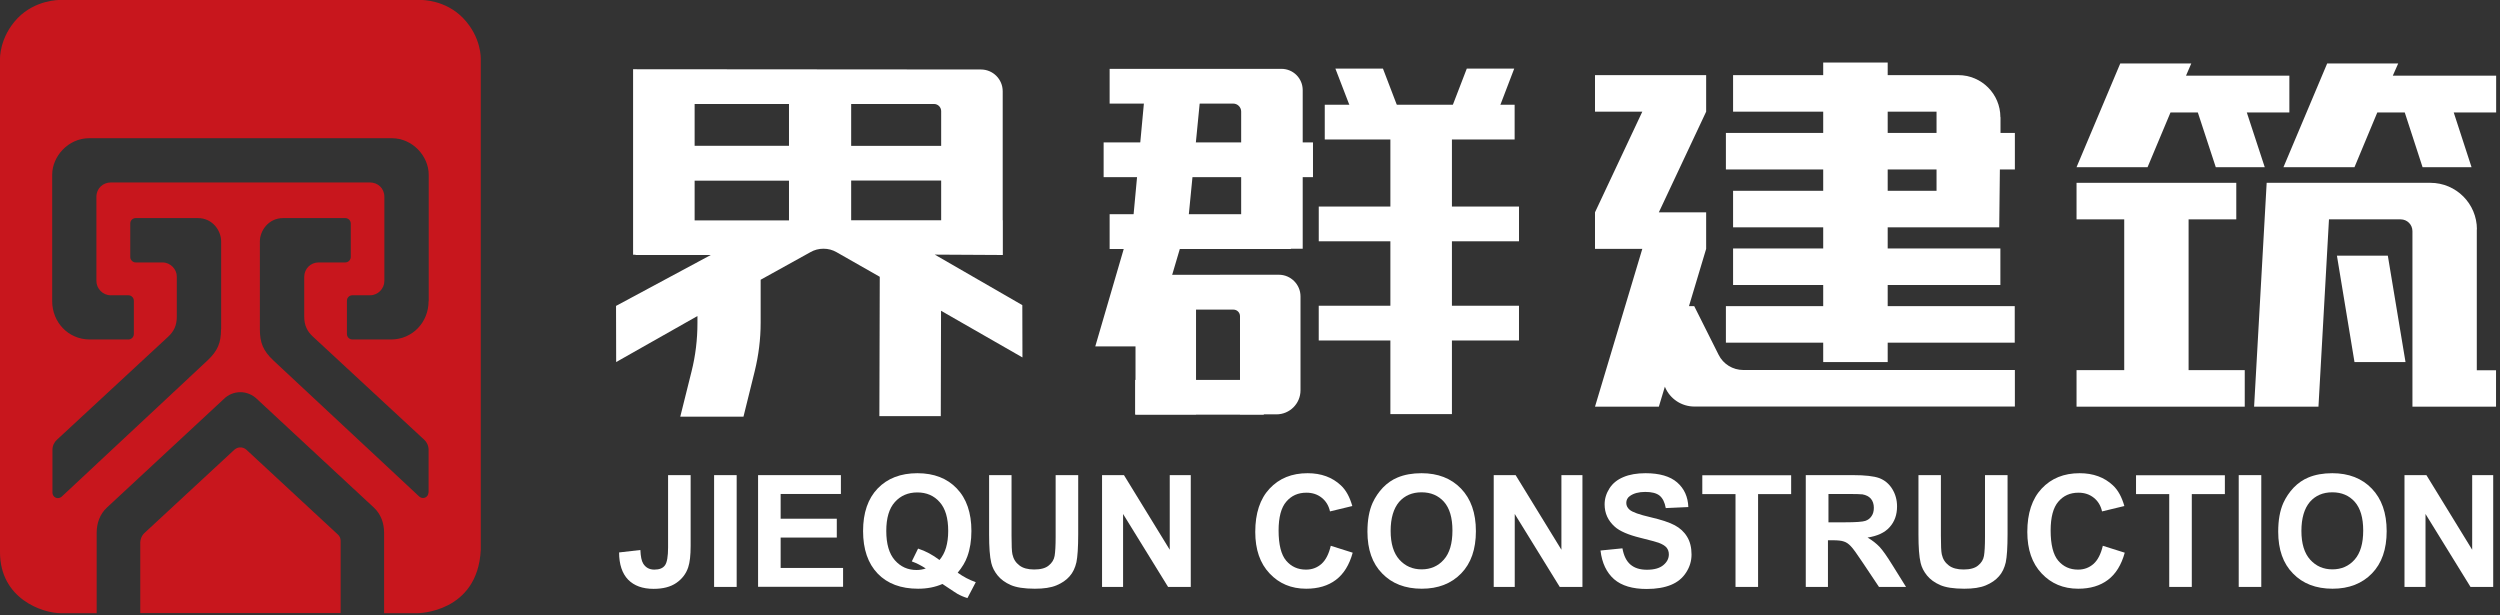
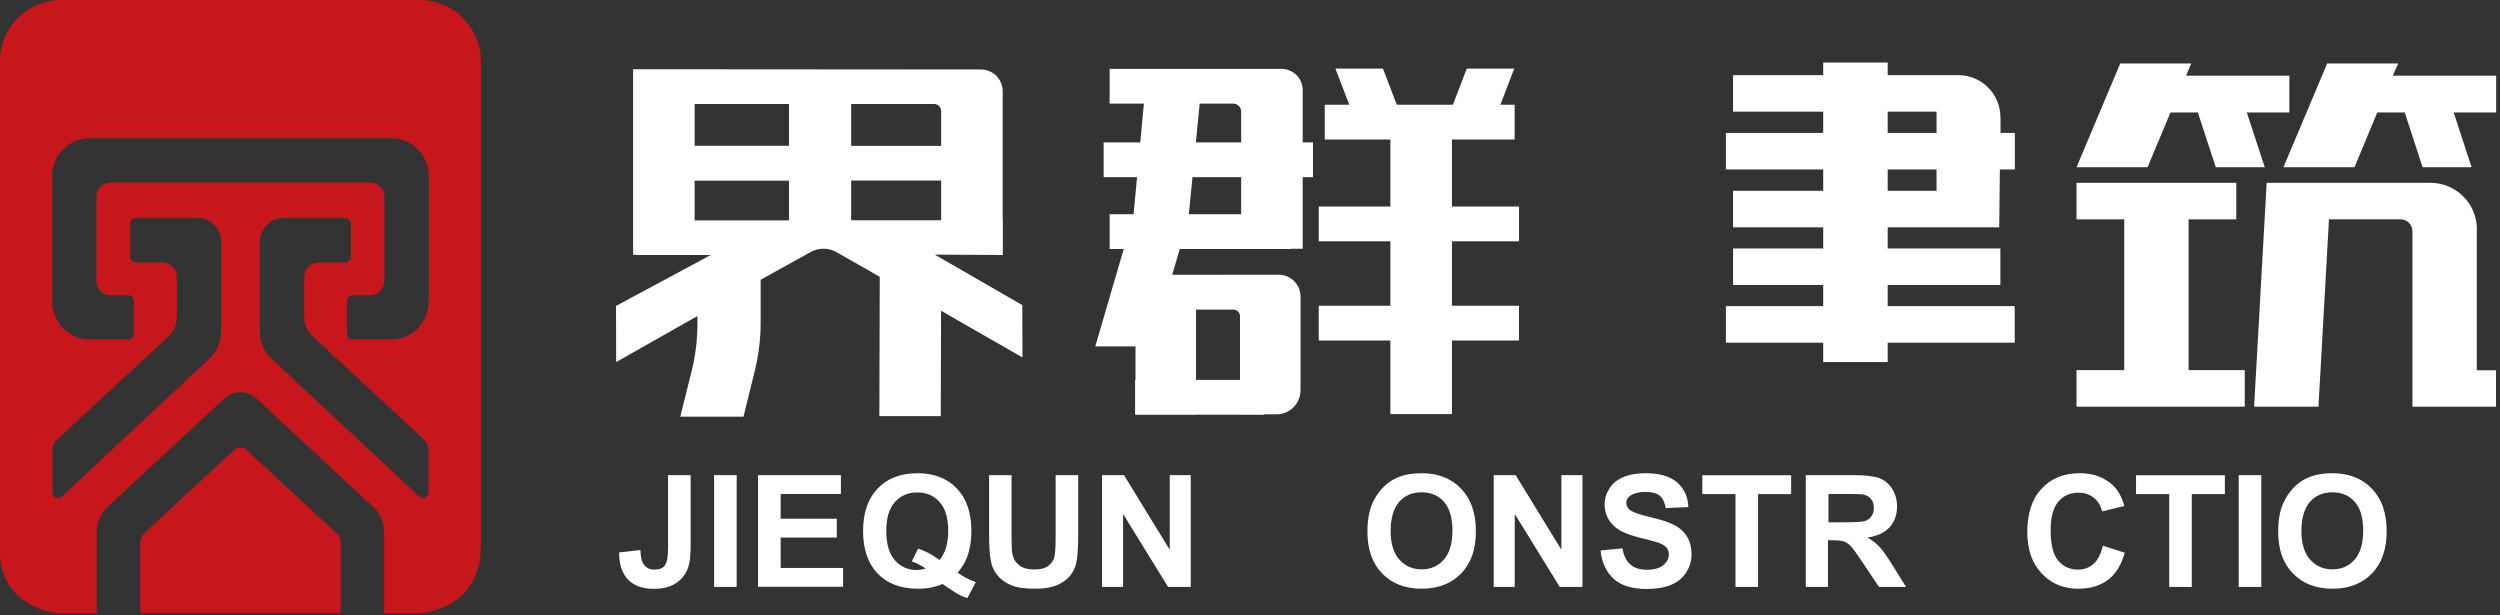
<svg xmlns="http://www.w3.org/2000/svg" width="195" height="48" viewBox="0 0 195 48" fill="none">
  <rect x="0" y="0" width="195" height="48" fill="#333333" stroke="none" />
  <g clip-path="url(#clip0_2376_92)">
    <path d="M52.12 37.06H53.87V42.58C53.87 43.3 53.81 43.86 53.68 44.25C53.51 44.76 53.2 45.16 52.75 45.47C52.3 45.78 51.71 45.93 50.98 45.93C50.12 45.93 49.46 45.69 48.99 45.21C48.53 44.73 48.29 44.02 48.29 43.09L49.95 42.9C49.97 43.4 50.04 43.75 50.17 43.96C50.36 44.27 50.65 44.43 51.04 44.43C51.43 44.43 51.71 44.32 51.87 44.09C52.03 43.87 52.11 43.4 52.11 42.7V37.06H52.12Z" fill="white" />
    <path d="M55.7 45.78V37.06H57.46V45.78H55.7Z" fill="white" />
    <path d="M59.13 45.78V37.06H65.59V38.53H60.89V40.46H65.27V41.93H60.89V44.3H65.76V45.77H59.13V45.78Z" fill="white" />
    <path d="M74.7 44.67C75.13 44.98 75.6 45.23 76.11 45.41L75.46 46.65C75.19 46.57 74.93 46.46 74.68 46.32C74.62 46.29 74.23 46.03 73.51 45.55C72.94 45.8 72.31 45.92 71.61 45.92C70.27 45.92 69.22 45.53 68.46 44.74C67.7 43.95 67.32 42.84 67.32 41.42C67.32 40 67.7 38.89 68.46 38.1C69.22 37.31 70.25 36.91 71.56 36.91C72.85 36.91 73.88 37.31 74.63 38.1C75.39 38.89 75.77 40 75.77 41.42C75.77 42.17 75.66 42.84 75.45 43.41C75.3 43.84 75.04 44.26 74.7 44.67ZM73.28 43.68C73.51 43.41 73.68 43.09 73.79 42.72C73.9 42.34 73.96 41.91 73.96 41.42C73.96 40.41 73.74 39.66 73.29 39.16C72.85 38.66 72.27 38.41 71.55 38.41C70.83 38.41 70.25 38.66 69.8 39.16C69.35 39.66 69.13 40.41 69.13 41.41C69.13 42.43 69.35 43.19 69.8 43.7C70.25 44.21 70.81 44.46 71.49 44.46C71.74 44.46 71.98 44.42 72.21 44.34C71.85 44.11 71.49 43.92 71.12 43.79L71.61 42.79C72.2 42.98 72.75 43.28 73.28 43.68Z" fill="white" />
    <path d="M77.14 37.06H78.9V41.78C78.9 42.53 78.92 43.02 78.97 43.24C79.05 43.6 79.22 43.88 79.51 44.1C79.79 44.32 80.18 44.42 80.67 44.42C81.17 44.42 81.55 44.32 81.8 44.11C82.05 43.91 82.21 43.66 82.26 43.36C82.31 43.06 82.34 42.57 82.34 41.88V37.06H84.1V41.64C84.1 42.69 84.05 43.43 83.96 43.86C83.86 44.29 83.69 44.66 83.43 44.95C83.17 45.25 82.83 45.48 82.4 45.66C81.97 45.84 81.41 45.92 80.72 45.92C79.89 45.92 79.26 45.82 78.83 45.63C78.4 45.44 78.06 45.19 77.81 44.88C77.56 44.57 77.4 44.25 77.32 43.91C77.2 43.41 77.15 42.67 77.15 41.7V37.06H77.14Z" fill="white" />
    <path d="M85.96 45.78V37.06H87.67L91.24 42.88V37.06H92.88V45.78H91.11L87.6 40.09V45.78H85.96Z" fill="white" />
-     <path d="M103.8 42.57L105.51 43.11C105.25 44.06 104.81 44.77 104.2 45.23C103.59 45.69 102.82 45.92 101.88 45.92C100.72 45.92 99.77 45.52 99.03 44.73C98.28 43.94 97.91 42.86 97.91 41.49C97.91 40.04 98.28 38.91 99.03 38.11C99.78 37.31 100.76 36.91 101.99 36.91C103.06 36.91 103.92 37.23 104.59 37.86C104.99 38.23 105.28 38.77 105.48 39.47L103.74 39.89C103.64 39.44 103.42 39.08 103.09 38.82C102.76 38.56 102.37 38.43 101.9 38.43C101.25 38.43 100.73 38.66 100.33 39.13C99.93 39.59 99.73 40.35 99.73 41.38C99.73 42.48 99.93 43.27 100.32 43.73C100.72 44.2 101.23 44.43 101.87 44.43C102.34 44.43 102.74 44.28 103.08 43.98C103.41 43.68 103.65 43.21 103.8 42.57Z" fill="white" />
    <path d="M106.66 41.47C106.66 40.58 106.79 39.84 107.06 39.23C107.26 38.79 107.53 38.39 107.87 38.03C108.21 37.68 108.59 37.42 109 37.25C109.54 37.02 110.17 36.91 110.88 36.91C112.16 36.91 113.19 37.31 113.96 38.11C114.73 38.91 115.12 40.01 115.12 41.43C115.12 42.84 114.74 43.94 113.97 44.73C113.2 45.52 112.18 45.92 110.9 45.92C109.6 45.92 108.57 45.52 107.81 44.73C107.04 43.95 106.66 42.86 106.66 41.47ZM108.47 41.41C108.47 42.4 108.7 43.15 109.15 43.65C109.61 44.16 110.18 44.41 110.89 44.41C111.59 44.41 112.17 44.16 112.62 43.65C113.07 43.14 113.29 42.39 113.29 41.38C113.29 40.38 113.07 39.64 112.63 39.14C112.19 38.65 111.61 38.4 110.88 38.4C110.15 38.4 109.57 38.65 109.13 39.15C108.7 39.66 108.47 40.41 108.47 41.41Z" fill="white" />
    <path d="M116.51 45.78V37.06H118.22L121.79 42.88V37.06H123.43V45.78H121.66L118.15 40.09V45.78H116.51Z" fill="white" />
    <path d="M124.84 42.94L126.55 42.77C126.65 43.34 126.86 43.77 127.18 44.04C127.5 44.31 127.92 44.44 128.46 44.44C129.03 44.44 129.45 44.32 129.74 44.08C130.03 43.84 130.17 43.56 130.17 43.24C130.17 43.03 130.11 42.86 129.99 42.71C129.87 42.57 129.66 42.44 129.36 42.33C129.15 42.26 128.68 42.13 127.95 41.95C127.01 41.72 126.34 41.43 125.96 41.09C125.42 40.61 125.16 40.03 125.16 39.34C125.16 38.9 125.29 38.48 125.54 38.09C125.79 37.7 126.15 37.41 126.63 37.21C127.1 37.01 127.68 36.91 128.35 36.91C129.44 36.91 130.27 37.15 130.82 37.63C131.37 38.11 131.66 38.75 131.69 39.55L129.93 39.63C129.85 39.18 129.69 38.86 129.45 38.66C129.2 38.46 128.83 38.37 128.33 38.37C127.82 38.37 127.42 38.48 127.13 38.69C126.94 38.82 126.85 39.01 126.85 39.23C126.85 39.44 126.94 39.61 127.11 39.76C127.33 39.95 127.87 40.14 128.73 40.34C129.59 40.54 130.22 40.75 130.63 40.97C131.04 41.19 131.36 41.48 131.59 41.86C131.82 42.23 131.94 42.7 131.94 43.25C131.94 43.75 131.8 44.22 131.52 44.65C131.24 45.09 130.85 45.41 130.34 45.62C129.83 45.83 129.2 45.94 128.44 45.94C127.34 45.94 126.49 45.69 125.9 45.18C125.31 44.66 124.95 43.91 124.84 42.94Z" fill="white" />
    <path d="M135.37 45.78V38.54H132.78V37.07H139.71V38.54H137.13V45.78H135.37Z" fill="white" />
    <path d="M140.85 45.78V37.06H144.55C145.48 37.06 146.16 37.14 146.58 37.29C147 37.45 147.34 37.73 147.59 38.13C147.84 38.53 147.97 38.99 147.97 39.5C147.97 40.15 147.78 40.69 147.39 41.12C147.01 41.55 146.43 41.81 145.67 41.93C146.05 42.15 146.36 42.4 146.61 42.66C146.86 42.93 147.19 43.4 147.61 44.08L148.67 45.78H146.56L145.29 43.88C144.84 43.2 144.53 42.77 144.36 42.6C144.19 42.42 144.02 42.3 143.83 42.24C143.64 42.17 143.35 42.14 142.94 42.14H142.58V45.78H140.85ZM142.61 40.74H143.91C144.75 40.74 145.28 40.7 145.49 40.63C145.7 40.56 145.86 40.44 145.98 40.26C146.1 40.09 146.16 39.87 146.16 39.61C146.16 39.32 146.08 39.08 145.93 38.9C145.77 38.72 145.55 38.61 145.27 38.56C145.13 38.54 144.7 38.53 143.99 38.53H142.62V40.74H142.61Z" fill="white" />
-     <path d="M149.63 37.06H151.39V41.78C151.39 42.53 151.41 43.02 151.46 43.24C151.54 43.6 151.71 43.88 152 44.1C152.28 44.32 152.67 44.42 153.16 44.42C153.66 44.42 154.04 44.32 154.29 44.11C154.54 43.91 154.7 43.66 154.75 43.36C154.8 43.06 154.83 42.57 154.83 41.88V37.06H156.59V41.64C156.59 42.69 156.54 43.43 156.45 43.86C156.35 44.29 156.18 44.66 155.92 44.95C155.66 45.25 155.32 45.48 154.89 45.66C154.46 45.84 153.9 45.92 153.21 45.92C152.38 45.92 151.75 45.82 151.32 45.63C150.89 45.44 150.55 45.19 150.3 44.88C150.05 44.57 149.89 44.25 149.81 43.91C149.69 43.41 149.64 42.67 149.64 41.7V37.06H149.63Z" fill="white" />
    <path d="M164.02 42.57L165.73 43.11C165.47 44.06 165.03 44.77 164.42 45.23C163.81 45.69 163.04 45.92 162.1 45.92C160.94 45.92 159.99 45.52 159.25 44.73C158.5 43.94 158.13 42.86 158.13 41.49C158.13 40.04 158.5 38.91 159.25 38.11C160 37.31 160.98 36.91 162.21 36.91C163.28 36.91 164.14 37.23 164.81 37.86C165.21 38.23 165.5 38.77 165.7 39.47L163.96 39.89C163.86 39.44 163.64 39.08 163.31 38.82C162.98 38.56 162.59 38.43 162.12 38.43C161.47 38.43 160.95 38.66 160.55 39.13C160.15 39.59 159.95 40.35 159.95 41.38C159.95 42.48 160.15 43.27 160.54 43.73C160.94 44.2 161.45 44.43 162.09 44.43C162.56 44.43 162.96 44.28 163.3 43.98C163.63 43.68 163.87 43.21 164.02 42.57Z" fill="white" />
    <path d="M169.2 45.78V38.54H166.61V37.07H173.54V38.54H170.96V45.78H169.2Z" fill="white" />
    <path d="M174.62 45.78V37.06H176.38V45.78H174.62Z" fill="white" />
    <path d="M177.7 41.47C177.7 40.58 177.83 39.84 178.1 39.23C178.3 38.79 178.57 38.39 178.91 38.03C179.25 37.68 179.63 37.42 180.04 37.25C180.58 37.02 181.21 36.91 181.92 36.91C183.2 36.91 184.23 37.31 185 38.11C185.77 38.91 186.16 40.01 186.16 41.43C186.16 42.84 185.78 43.94 185.01 44.73C184.24 45.52 183.22 45.92 181.94 45.92C180.64 45.92 179.61 45.52 178.85 44.73C178.08 43.95 177.7 42.86 177.7 41.47ZM179.51 41.41C179.51 42.4 179.74 43.15 180.19 43.65C180.65 44.16 181.22 44.41 181.93 44.41C182.63 44.41 183.21 44.16 183.66 43.65C184.11 43.14 184.33 42.39 184.33 41.38C184.33 40.38 184.11 39.64 183.67 39.14C183.23 38.65 182.65 38.4 181.92 38.4C181.19 38.4 180.61 38.65 180.17 39.15C179.74 39.66 179.51 40.41 179.51 41.41Z" fill="white" />
-     <path d="M187.55 45.78V37.06H189.26L192.83 42.88V37.06H194.47V45.78H192.7L189.19 40.09V45.78H187.55Z" fill="white" />
-     <path d="M182.28 19.94L183.65 28.24H187.63L186.25 19.94H182.28Z" fill="white" />
    <path d="M170.71 17.11H174.43V17.1V14.26H170.71H165.69H161.97V17.1V17.11H165.69V28.87H161.97V31.72H165.69H170.71H175.09V28.87H170.71V17.11Z" fill="white" />
    <path d="M193.2 17.89C193.2 15.89 191.58 14.26 189.57 14.26H181.82H181.1H177.33H177.14H176.8L175.82 31.72H180.84L181.66 17.11H187.25C187.76 17.11 188.17 17.52 188.17 18.03V31.72H194.69V28.88H193.19V17.89H193.2Z" fill="white" />
    <path d="M169.3 8.77H171.43L172.83 13.04H176.65L175.25 8.77H178.57V5.9H170.51L170.92 4.95H165.38L161.97 13.04H167.51L169.3 8.77Z" fill="white" />
    <path d="M186.64 5.9L187.06 4.95H181.52L178.11 13.04H183.65L185.43 8.77H187.57L188.96 13.04H192.78L191.39 8.77H194.7V5.9H186.64Z" fill="white" />
    <path d="M156.03 9.14C156.03 7.33 154.56 5.86 152.75 5.86H151.05H147.24V4.88H142.21V5.86H135.18V8.71H142.21V10.37H134.62V13.22H142.21V14.88H135.18V17.73H142.21V19.38H135.18V22.23H142.21V23.88H134.62V26.73H142.21V28.24H147.24V26.73H157.15V23.88H147.24V22.23H156.03V19.38H147.24V17.73H155.94L155.99 13.22H157.16V10.37H156.04V9.14H156.03ZM147.24 8.71H151.05V10.37H147.24V8.71ZM151.05 14.88H147.24V13.22H151.05V14.88Z" fill="white" />
-     <path d="M132.15 23.88H131.74L133.08 19.41V16.56H129.39L133.08 8.71V5.86H124.41V8.71H128.1L124.41 16.56V19.41H128.1L124.41 31.72H129.39L129.86 30.16L129.88 30.21C130.27 31.12 131.17 31.71 132.16 31.71H136.07H157.16V28.86H135.98C135.16 28.86 134.41 28.4 134.05 27.67L132.15 23.88Z" fill="white" />
    <path d="M93.29 22.11H88.57V32.32H93.29V22.11Z" fill="white" />
    <path d="M96.72 21.43L88.49 21.44V24.15H96.21C96.49 24.15 96.72 24.38 96.72 24.66V32.32H99.56C100.6 32.32 101.44 31.48 101.44 30.44V23.12C101.44 22.19 100.68 21.43 99.75 21.43H96.72Z" fill="white" />
    <path d="M98.576 32.343V29.633L88.546 29.633V32.343H98.576Z" fill="white" />
    <path d="M102.413 13.818V11.108L86.083 11.108V13.818L102.413 13.818Z" fill="white" />
    <path d="M118.141 10.88V8.17L103.331 8.17V10.88L118.141 10.88Z" fill="white" />
    <path d="M118.483 18.821V16.111L102.863 16.111V18.821L118.483 18.821Z" fill="white" />
    <path d="M118.481 26.558V23.848L102.861 23.848V26.558L118.481 26.558Z" fill="white" />
    <path d="M89.781 27.02H85.431L88.411 16.82L89.381 6.38H93.741L92.681 17.2L89.781 27.02Z" fill="white" />
    <path d="M113.25 9.84H108.45V32.3H113.25V9.84Z" fill="white" />
    <path d="M101.611 7.03C101.611 6.11 100.871 5.37 99.951 5.37H96.811H86.551V8.08H96.191C96.531 8.08 96.811 8.36 96.811 8.7V16.71H86.551V19.42H100.691V19.4H101.611V7.03Z" fill="white" />
    <path d="M79.751 27.88L79.741 23.8L72.911 19.86L78.221 19.89V17.18H78.211V7.12C78.211 6.18 77.451 5.42 76.511 5.42L49.381 5.4V19.87H49.571V19.89H55.441L48.051 23.86L48.061 28.24L54.401 24.65V25.2C54.401 26.47 54.251 27.74 53.941 28.97L53.061 32.5H57.991L58.871 28.94C59.171 27.71 59.331 26.45 59.331 25.18V21.82L63.211 19.67C63.521 19.49 63.871 19.4 64.231 19.4C64.591 19.4 64.941 19.49 65.251 19.67L68.621 21.59L68.591 32.46H73.381L73.401 24.24L79.751 27.88ZM54.181 14.09H61.541V17.19H54.181V14.09ZM66.391 17.18V14.08H73.411V17.18H66.391ZM73.411 11.38H66.391V8.11H72.851C73.161 8.11 73.411 8.36 73.411 8.67V11.38ZM61.541 8.11V11.37H54.181V8.11H61.541Z" fill="white" />
    <path d="M116.58 9.35H112.87L114.41 5.35H118.11L116.58 9.35Z" fill="white" />
    <path d="M105.7 9.35H109.4L107.87 5.35H104.16L105.7 9.35Z" fill="white" />
    <path d="M36.13 1.42C34.74 -0.03 32.87 -1.36684e-05 32.87 -1.36684e-05H4.64C4.64 -1.36684e-05 2.77 -0.03 1.37 1.42C-0.06 2.92 0 4.6 0 4.6V43.07C0 46.71 3.32 47.83 4.76 47.83C4.94 47.83 7.54 47.83 7.54 47.83V41.56C7.54 40.81 7.79 40.1 8.34 39.59L17.46 31.12C17.81 30.77 18.28 30.59 18.75 30.59C19.21 30.59 19.68 30.77 20.04 31.12L29.16 39.59C29.71 40.1 29.96 40.81 29.96 41.56V47.83H32.57C32.57 47.83 37.25 47.81 37.5 42.9V4.6C37.5 4.6 37.57 2.92 36.13 1.42ZM17.24 25.68C17.24 26.73 16.99 27.36 16.18 28.12L4.81 38.74C4.51 39 4.09 38.79 4.09 38.42V35.09C4.09 34.77 4.24 34.48 4.43 34.31L13.12 26.26C13.55 25.86 13.79 25.4 13.79 24.72V21.57C13.79 20.99 13.29 20.47 12.67 20.47H10.59C10.33 20.47 10.16 20.25 10.16 20.04V17.44C10.16 17.19 10.35 17.01 10.59 17.01H15.43C16.59 17.01 17.25 18 17.25 18.83V25.68H17.24ZM33.42 38.41C33.42 38.78 33 38.99 32.7 38.73L21.33 28.12C20.52 27.36 20.27 26.73 20.27 25.68V18.83C20.27 18.01 20.93 17.01 22.09 17.01H26.93C27.16 17.01 27.36 17.19 27.36 17.44V20.04C27.36 20.25 27.19 20.47 26.93 20.47H24.85C24.23 20.47 23.73 20.96 23.73 21.6V24.71C23.73 25.39 23.97 25.85 24.4 26.25L33.09 34.3C33.28 34.47 33.43 34.76 33.43 35.08V38.41H33.42ZM33.43 23.49C33.43 25.12 32.19 26.48 30.49 26.48H27.49C27.25 26.48 27.06 26.29 27.06 26.05V23.46C27.06 23.22 27.25 23.03 27.49 23.03H28.88C29.48 23.03 29.98 22.51 29.98 21.92V15.35C29.98 14.69 29.48 14.23 28.84 14.23H18.84H18.67H8.66C8.03 14.23 7.52 14.69 7.52 15.35V21.92C7.52 22.51 8.02 23.03 8.62 23.03H10.01C10.24 23.03 10.44 23.22 10.44 23.46V26.05C10.44 26.29 10.25 26.48 10.01 26.48H7.01C5.31 26.48 4.07 25.12 4.07 23.49V13.63C4.07 12.19 5.33 10.78 6.95 10.78H18.67H18.84H30.56C32.18 10.78 33.44 12.18 33.44 13.63V23.49H33.43Z" fill="#C8161D" />
    <path d="M26.35 41.69L19.21 35.07C19.09 34.97 18.96 34.92 18.83 34.9C18.82 34.9 18.82 34.9 18.81 34.9C18.8 34.9 18.8 34.9 18.79 34.9C18.78 34.9 18.76 34.9 18.75 34.9C18.74 34.9 18.72 34.9 18.71 34.9C18.7 34.9 18.7 34.9 18.69 34.9C18.68 34.9 18.68 34.9 18.67 34.9C18.54 34.92 18.41 34.97 18.29 35.07L11.25 41.59C11.01 41.83 10.94 42.14 10.94 42.32V47.82H18.67H18.84H26.57V42.18C26.57 41.99 26.49 41.81 26.35 41.69Z" fill="#C8161D" />
  </g>
  <defs>
    <clipPath id="clip0_2376_92">
      <rect width="194.7" height="47.83" fill="white" />
    </clipPath>
  </defs>
</svg>